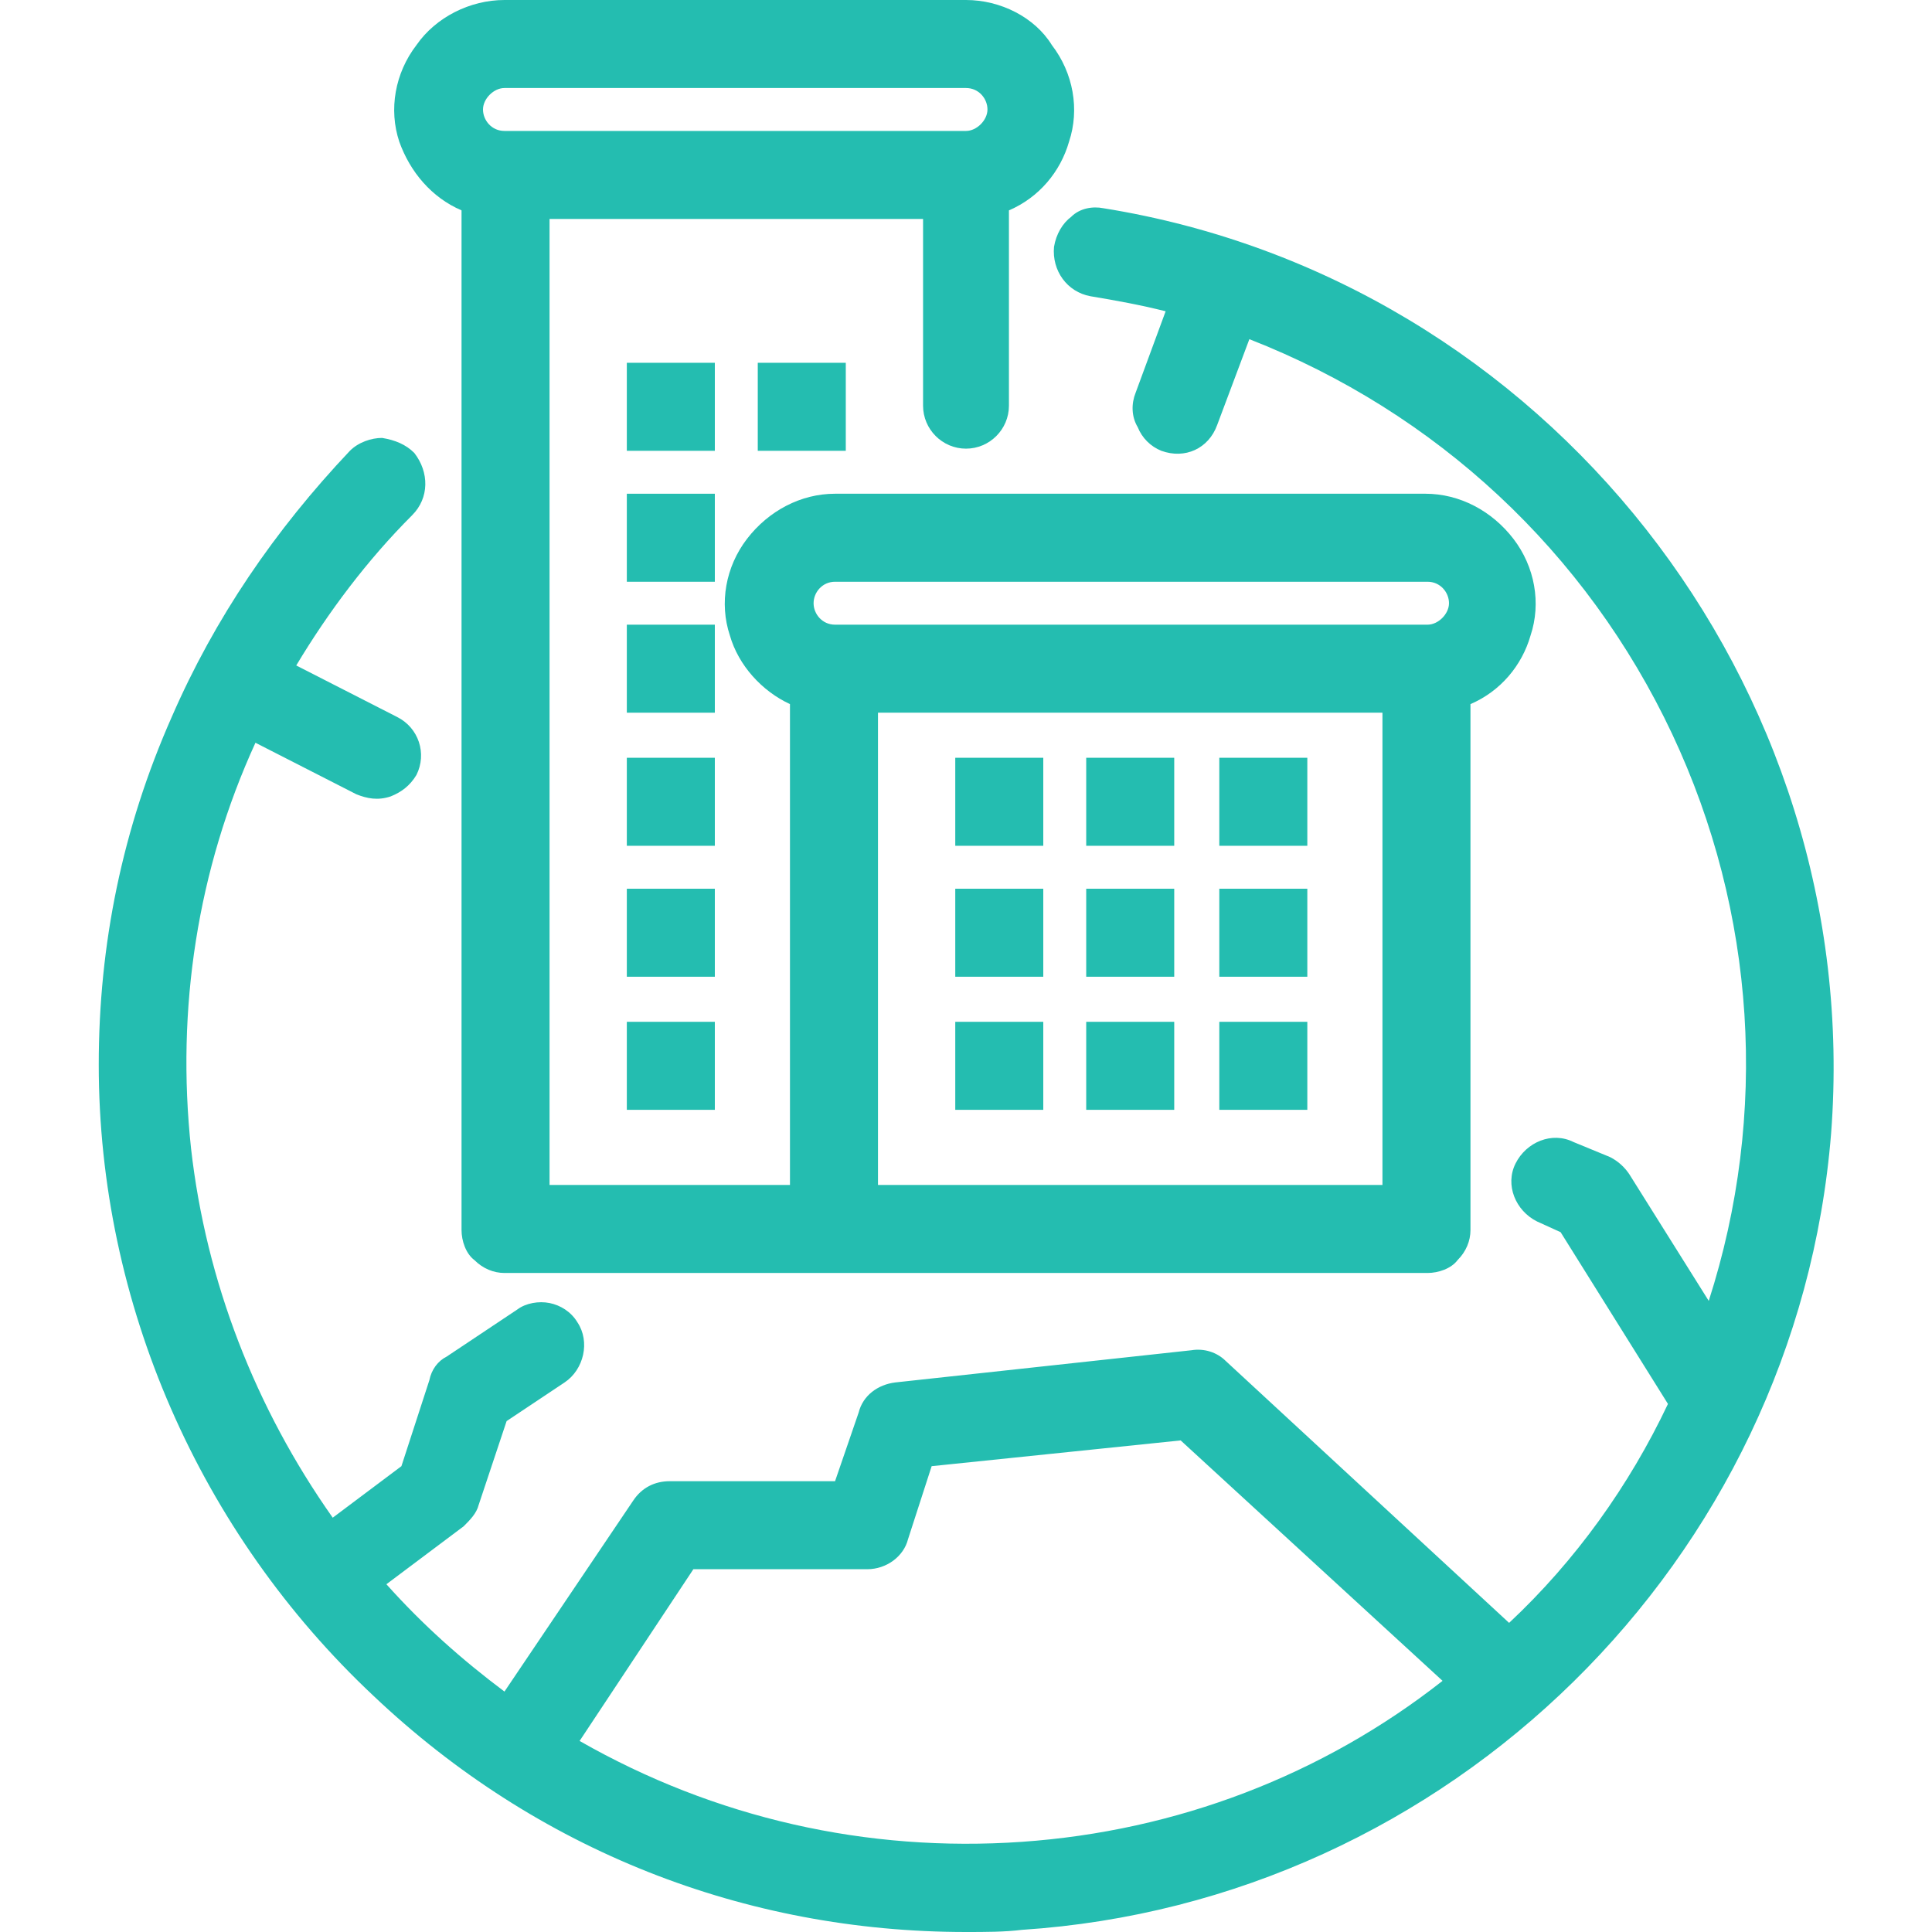
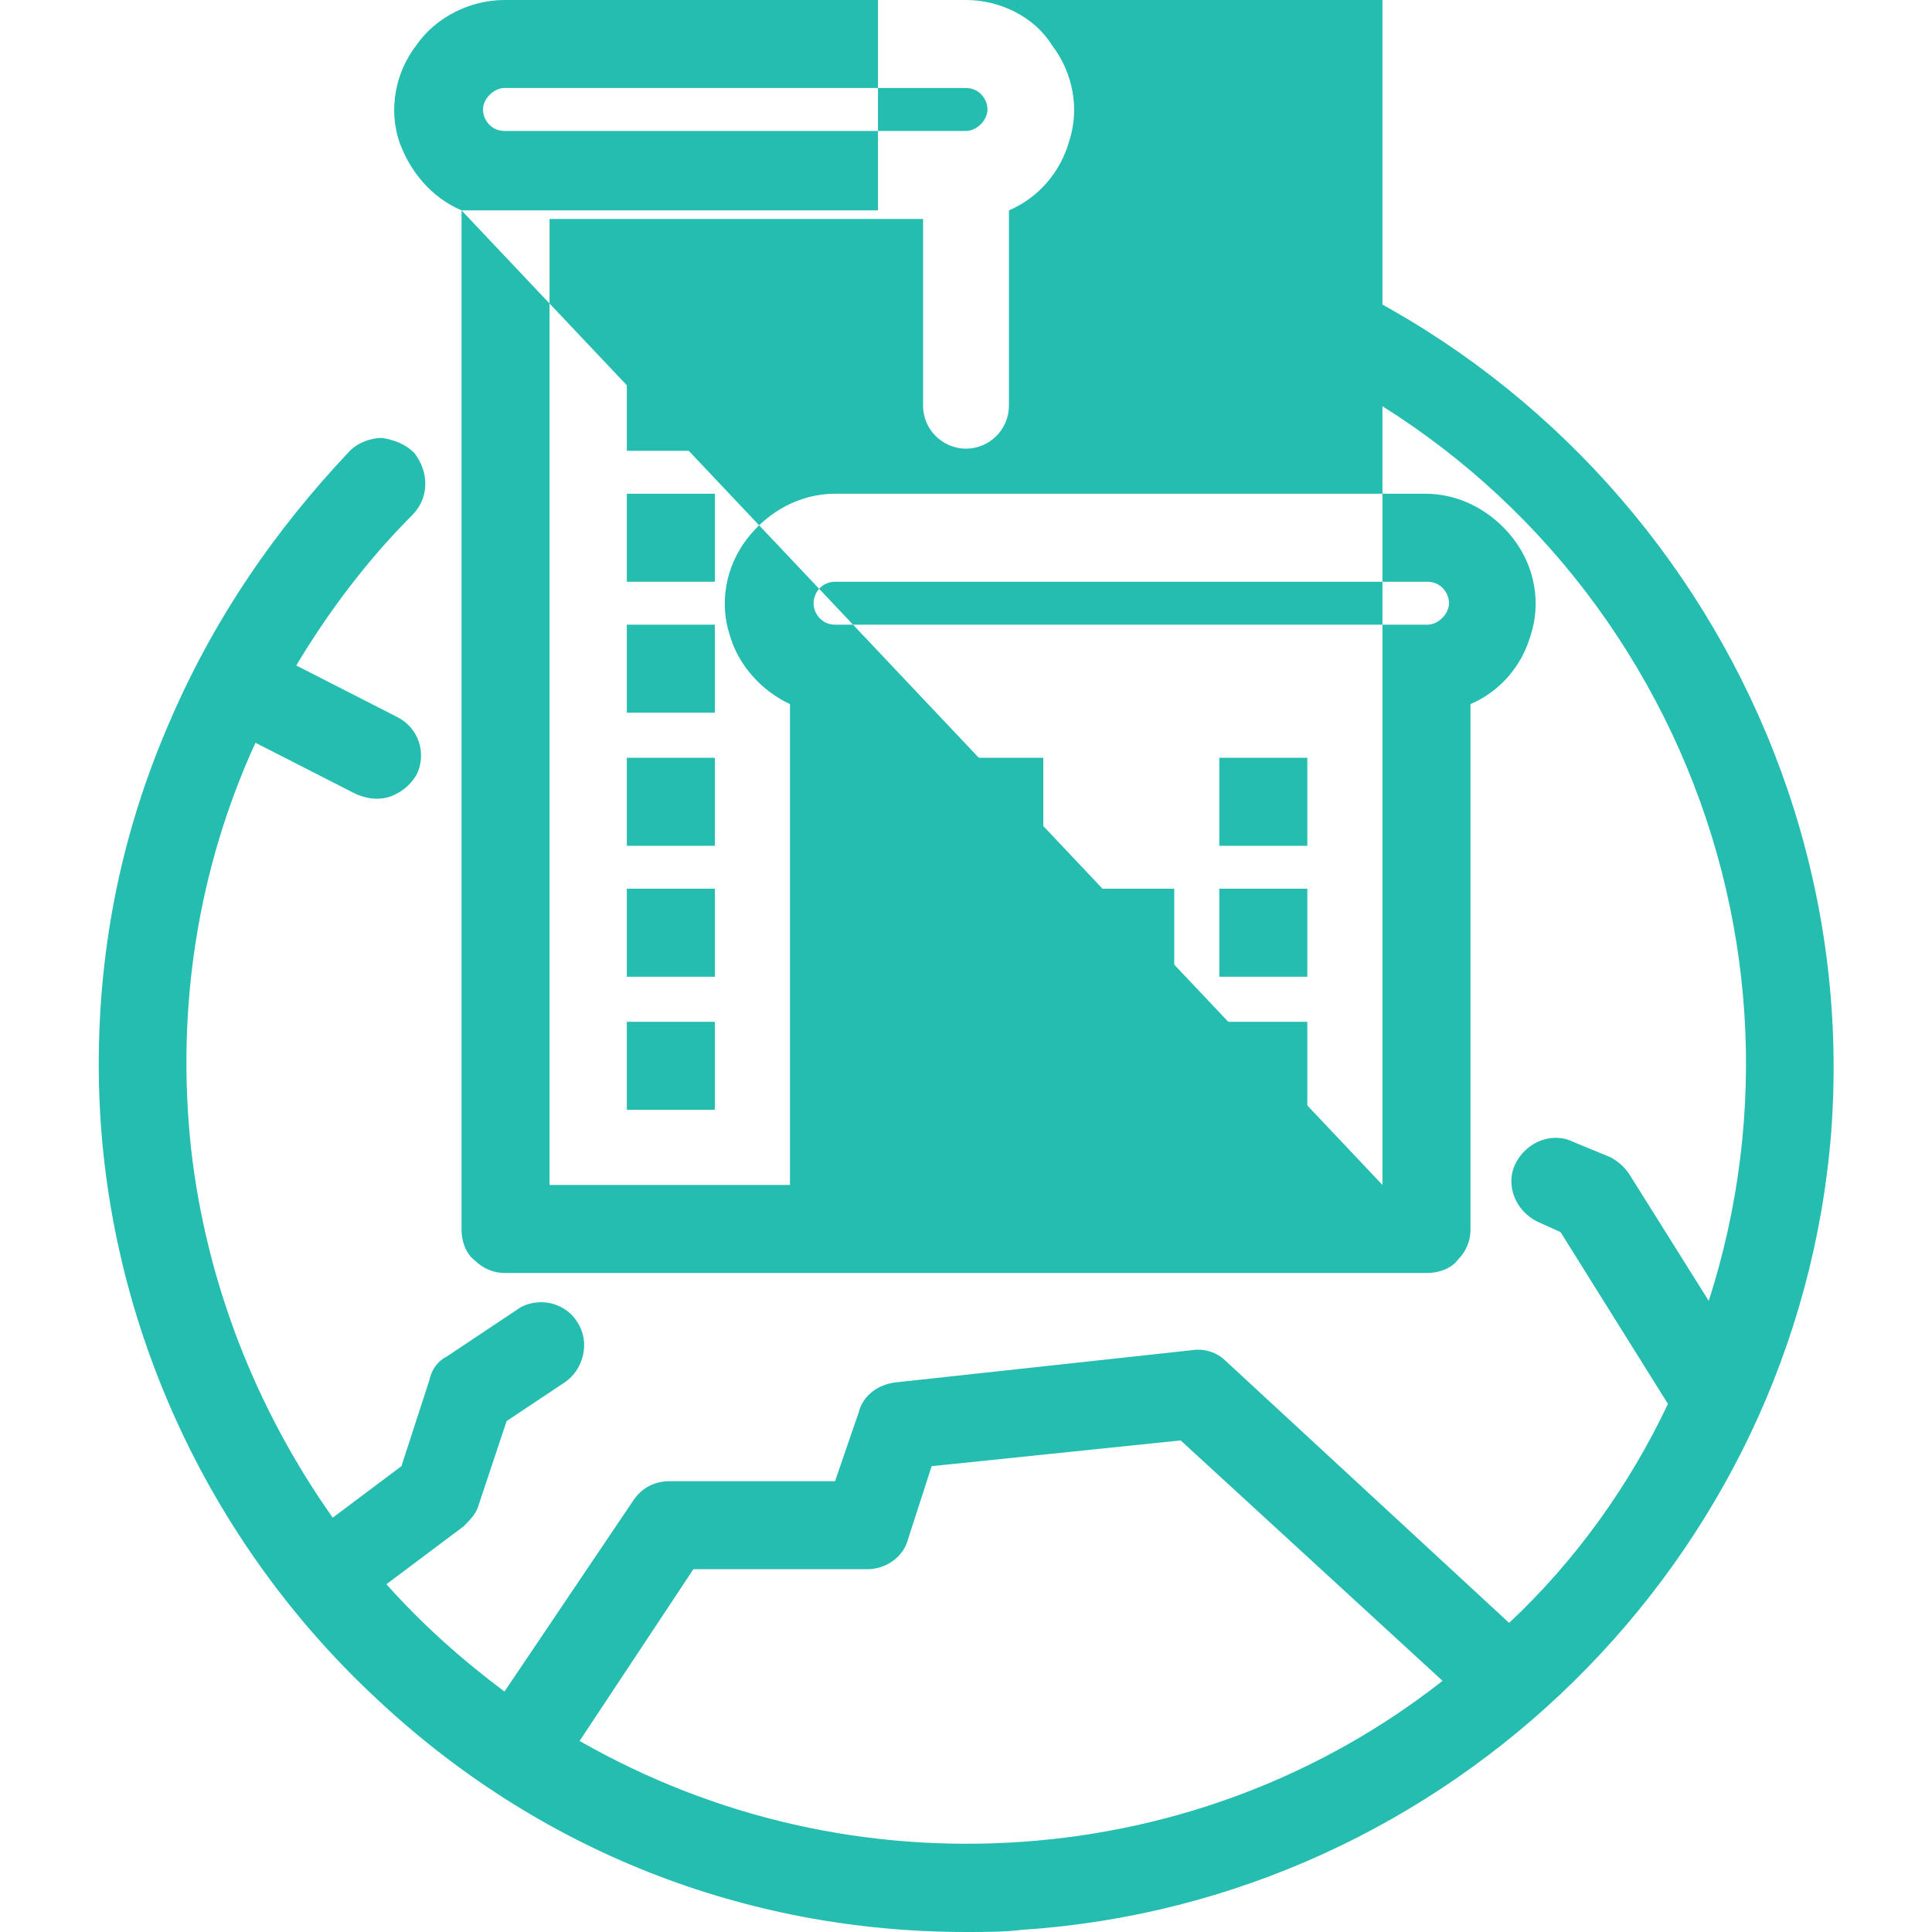
<svg xmlns="http://www.w3.org/2000/svg" version="1.1" id="Calque_1" x="0px" y="0px" viewBox="0 0 90 90" enable-background="new 0 0 90 90" xml:space="preserve">
  <g>
    <path fill="#24BDB0" d="M51.4,9.7c-0.5-0.1-1.1,0-1.5,0.4c-0.4,0.3-0.7,0.8-0.8,1.4l0,0c-0.1,1.1,0.6,2.1,1.7,2.3   c1.2,0.2,2.3,0.4,3.5,0.7l-1.4,3.8c-0.2,0.5-0.2,1.1,0.1,1.6c0.2,0.5,0.6,0.9,1.1,1.1c1.1,0.4,2.2-0.1,2.6-1.2l1.5-4   c8.7,3.4,15.7,9.9,19.7,18.4c3.9,8.3,4.5,17.7,1.7,26.4l-3.7-5.9c-0.2-0.3-0.5-0.6-0.9-0.8l-1.7-0.7c-1-0.5-2.2,0-2.7,1   c-0.5,1,0,2.2,1,2.7l1.1,0.5l5,8c-1.8,3.8-4.3,7.3-7.4,10.2L57.1,63.4c-0.4-0.4-1-0.6-1.6-0.5l-13.8,1.5c-0.8,0.1-1.5,0.6-1.7,1.4   L38.9,69h-7.7c-0.7,0-1.3,0.3-1.7,0.9l-6,8.9c-2-1.5-3.8-3.1-5.5-5l3.6-2.7c0.3-0.3,0.6-0.6,0.7-1l1.3-3.9l2.7-1.8   c0.9-0.6,1.2-1.9,0.6-2.8c-0.3-0.5-0.8-0.8-1.3-0.9c-0.5-0.1-1.1,0-1.5,0.3l-3.3,2.2c-0.4,0.2-0.7,0.6-0.8,1.1l-1.3,4l-3.2,2.4   c-3.6-5.1-5.9-11-6.6-17.2c-0.7-6.5,0.3-13,3-18.9l4.7,2.4c0.5,0.2,1,0.3,1.6,0.1c0.5-0.2,0.9-0.5,1.2-1c0.5-1,0.1-2.2-0.9-2.7   L13.8,31c1.5-2.5,3.3-4.9,5.4-7c0.8-0.8,0.8-2,0.1-2.9c-0.4-0.4-0.9-0.6-1.5-0.7c-0.5,0-1.1,0.2-1.5,0.6C12.8,24.7,10,28.8,8,33.4   C5.7,38.6,4.6,44,4.6,49.6c0,11.1,4.7,21.8,12.8,29.4C25,86.2,34.7,90,45,90c0.9,0,1.8,0,2.6-0.1c19.9-1.3,36.1-17.2,37.7-37.1   C86.9,31.9,72,13,51.4,9.7z M47.6,85.8c-7.2,0.5-14.3-1.1-20.6-4.7l5.3-8h8.1c0.9,0,1.7-0.6,1.9-1.4l1.1-3.4L55,67.1l12.2,11.2   C61.6,82.7,54.8,85.3,47.6,85.8z" />
-     <path fill="#24BDB0" d="M21.5,9.8v47.5c0,0.5,0.2,1.1,0.6,1.4c0.4,0.4,0.9,0.6,1.4,0.6h43c0.5,0,1.1-0.2,1.4-0.6   c0.4-0.4,0.6-0.9,0.6-1.4V32.8c1.4-0.6,2.4-1.8,2.8-3.2c0.5-1.5,0.2-3.2-0.8-4.5c-1-1.3-2.5-2.1-4.1-2.1H38.9   c-1.6,0-3.1,0.8-4.1,2.1c-1,1.3-1.3,3-0.8,4.5c0.4,1.4,1.5,2.6,2.8,3.2v22.4H25.6v-45H43v8.7c0,1.1,0.9,2,2,2c1.1,0,2-0.9,2-2V9.8   c1.4-0.6,2.4-1.8,2.8-3.2c0.5-1.5,0.2-3.2-0.8-4.5C48.2,0.8,46.6,0,45,0H23.5c-1.6,0-3.2,0.8-4.1,2.1c-1,1.3-1.3,3-0.8,4.5   C19.1,8,20.1,9.2,21.5,9.8z M64.4,55.2H40.9v-22h23.5V55.2z M38.9,27.1h27.6c0.6,0,1,0.5,1,1s-0.5,1-1,1H38.9c-0.6,0-1-0.5-1-1   S38.3,27.1,38.9,27.1z M23.5,4.1H45c0.6,0,1,0.5,1,1s-0.5,1-1,1H23.5c-0.6,0-1-0.5-1-1S23,4.1,23.5,4.1z" />
+     <path fill="#24BDB0" d="M21.5,9.8v47.5c0,0.5,0.2,1.1,0.6,1.4c0.4,0.4,0.9,0.6,1.4,0.6h43c0.5,0,1.1-0.2,1.4-0.6   c0.4-0.4,0.6-0.9,0.6-1.4V32.8c1.4-0.6,2.4-1.8,2.8-3.2c0.5-1.5,0.2-3.2-0.8-4.5c-1-1.3-2.5-2.1-4.1-2.1H38.9   c-1.6,0-3.1,0.8-4.1,2.1c-1,1.3-1.3,3-0.8,4.5c0.4,1.4,1.5,2.6,2.8,3.2v22.4H25.6v-45H43v8.7c0,1.1,0.9,2,2,2c1.1,0,2-0.9,2-2V9.8   c1.4-0.6,2.4-1.8,2.8-3.2c0.5-1.5,0.2-3.2-0.8-4.5C48.2,0.8,46.6,0,45,0H23.5c-1.6,0-3.2,0.8-4.1,2.1c-1,1.3-1.3,3-0.8,4.5   C19.1,8,20.1,9.2,21.5,9.8z H40.9v-22h23.5V55.2z M38.9,27.1h27.6c0.6,0,1,0.5,1,1s-0.5,1-1,1H38.9c-0.6,0-1-0.5-1-1   S38.3,27.1,38.9,27.1z M23.5,4.1H45c0.6,0,1,0.5,1,1s-0.5,1-1,1H23.5c-0.6,0-1-0.5-1-1S23,4.1,23.5,4.1z" />
    <rect x="29.2" y="16.9" fill="#24BDB0" width="4.1" height="4.1" />
    <rect x="35.3" y="16.9" fill="#24BDB0" width="4.1" height="4.1" />
    <rect x="29.2" y="23" fill="#24BDB0" width="4.1" height="4.1" />
-     <rect x="50.6" y="35.3" fill="#24BDB0" width="4.1" height="4.1" />
    <rect x="56.8" y="35.3" fill="#24BDB0" width="4.1" height="4.1" />
    <rect x="50.6" y="41.4" fill="#24BDB0" width="4.1" height="4.1" />
    <rect x="56.8" y="41.4" fill="#24BDB0" width="4.1" height="4.1" />
    <rect x="50.6" y="47.6" fill="#24BDB0" width="4.1" height="4.1" />
    <rect x="44.5" y="35.3" fill="#24BDB0" width="4.1" height="4.1" />
    <rect x="44.5" y="41.4" fill="#24BDB0" width="4.1" height="4.1" />
    <rect x="44.5" y="47.6" fill="#24BDB0" width="4.1" height="4.1" />
    <rect x="56.8" y="47.6" fill="#24BDB0" width="4.1" height="4.1" />
    <rect x="29.2" y="29.1" fill="#24BDB0" width="4.1" height="4.1" />
    <rect x="29.2" y="35.3" fill="#24BDB0" width="4.1" height="4.1" />
    <rect x="29.2" y="41.4" fill="#24BDB0" width="4.1" height="4.1" />
    <rect x="29.2" y="47.6" fill="#24BDB0" width="4.1" height="4.1" />
  </g>
</svg>